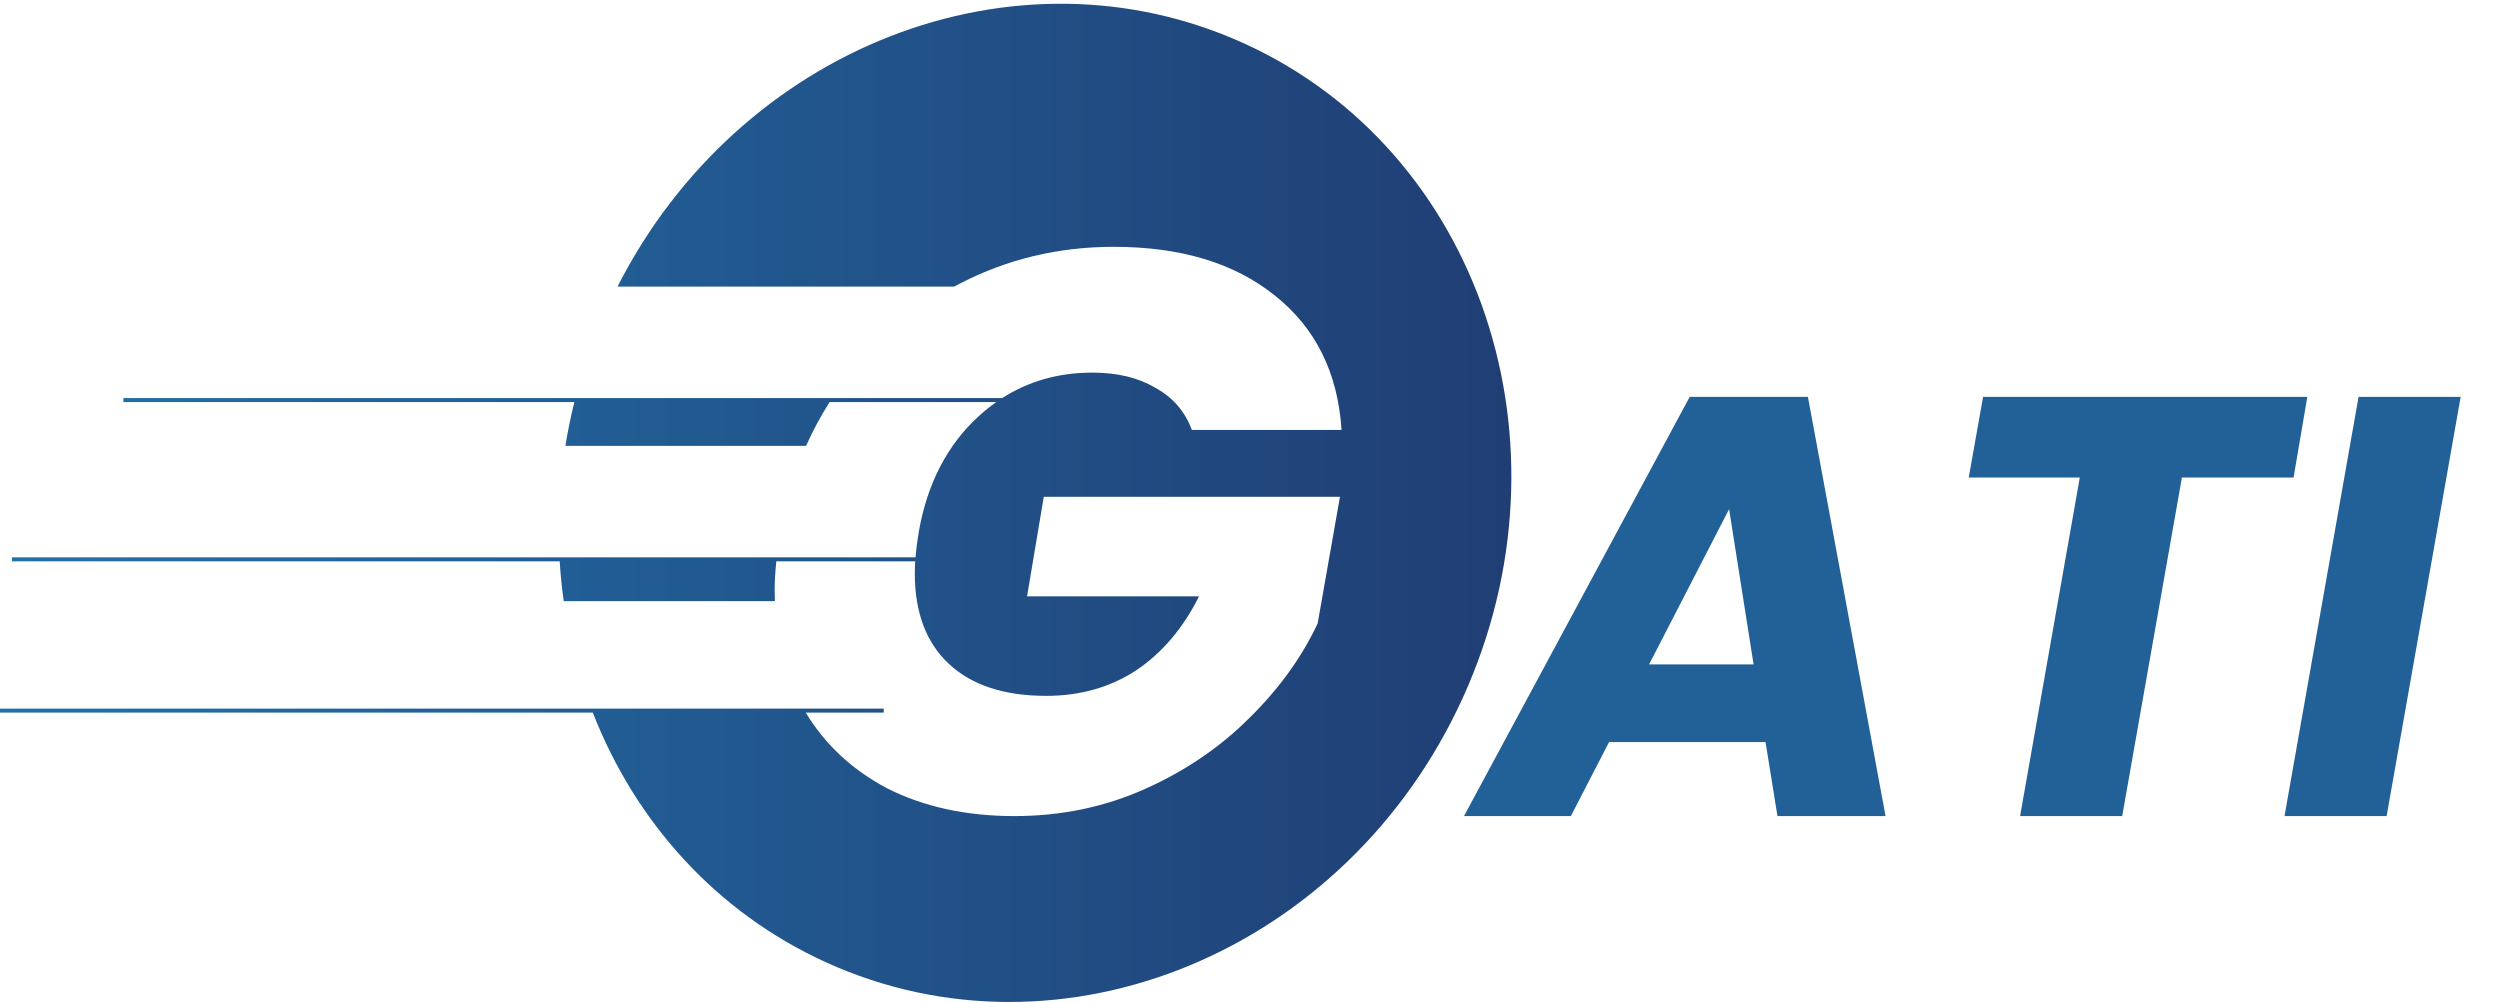
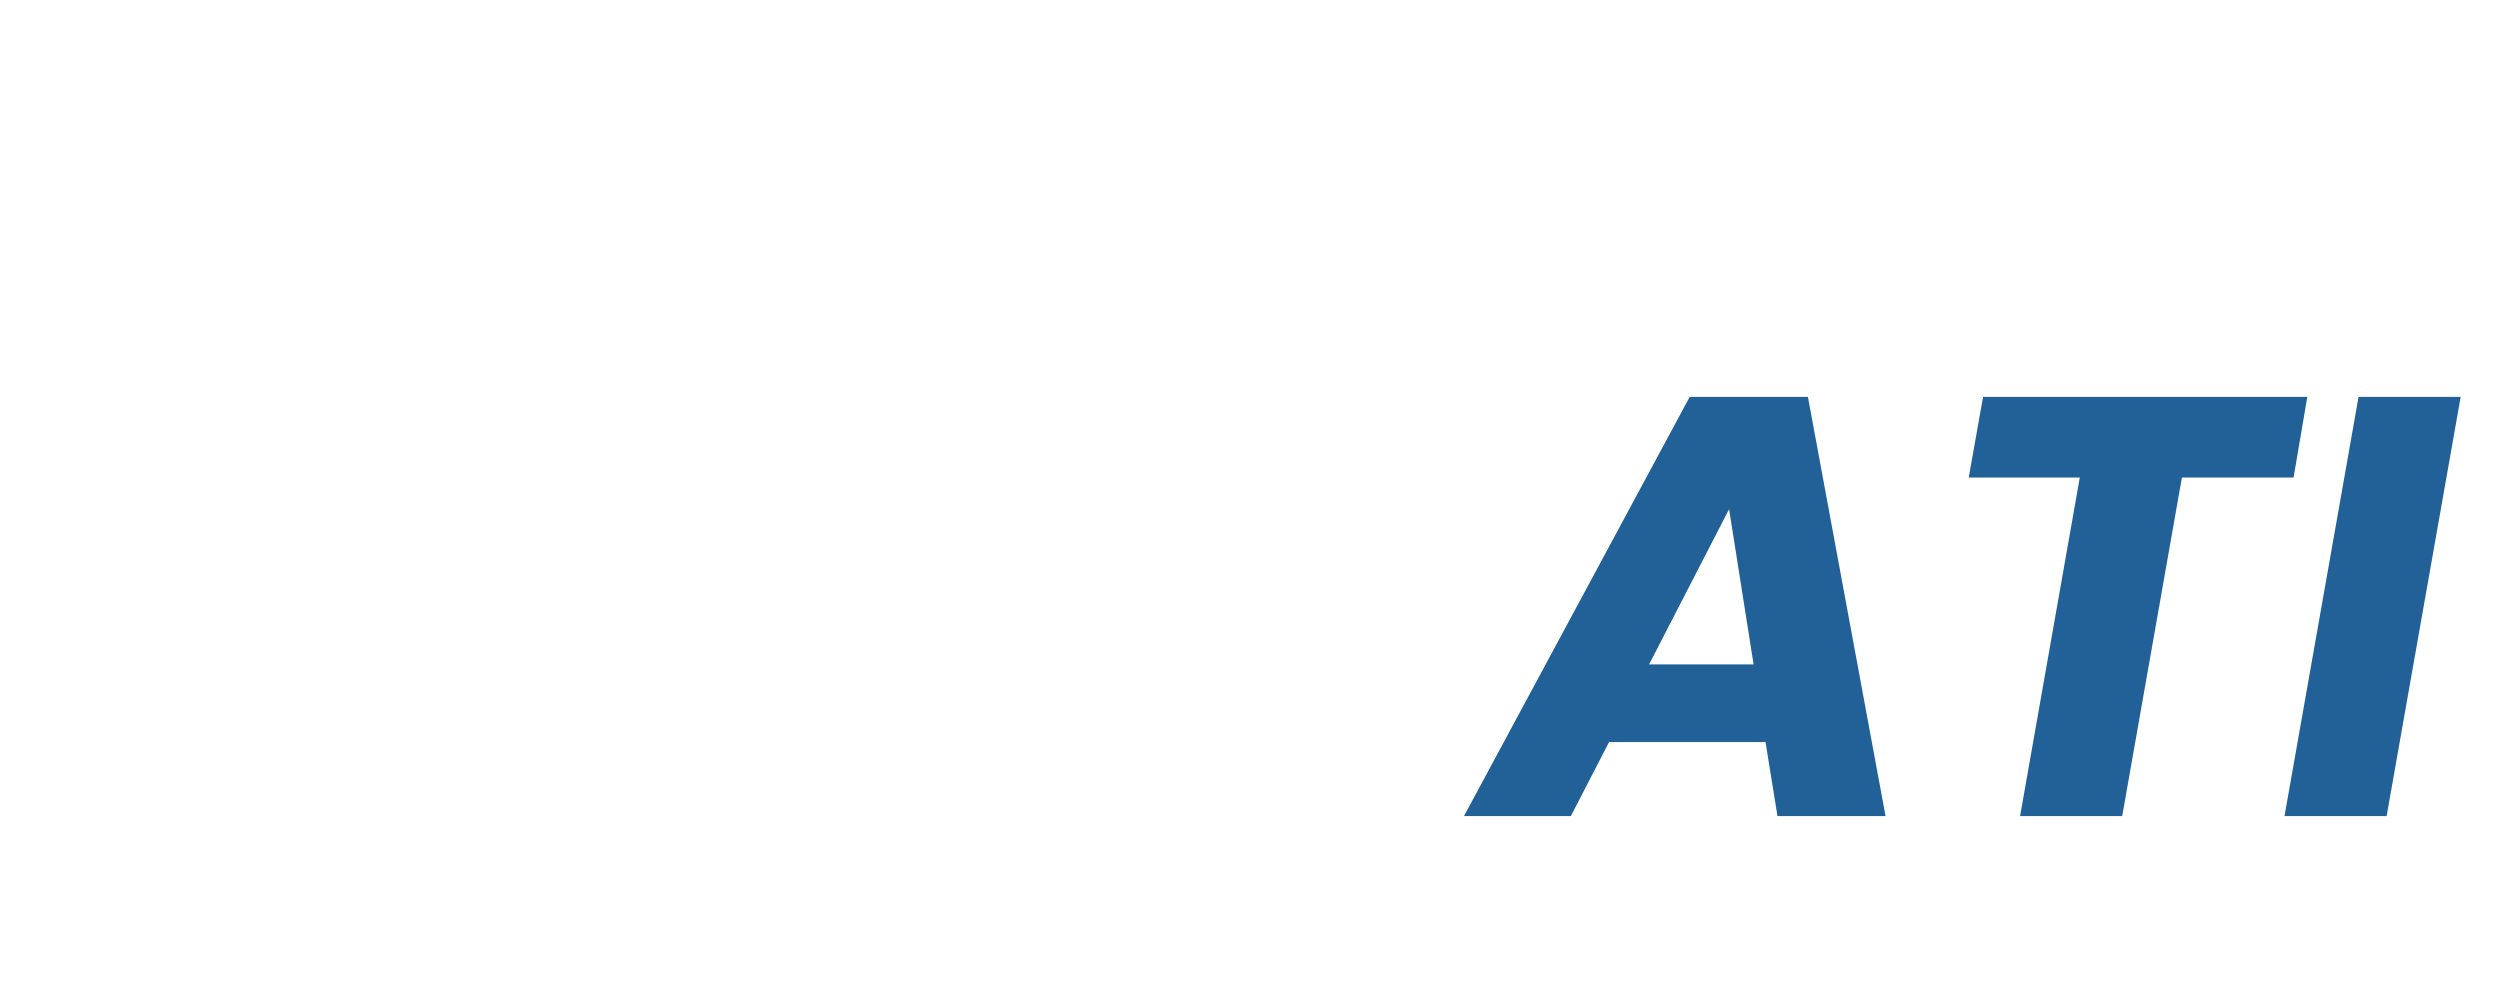
<svg xmlns="http://www.w3.org/2000/svg" width="628" height="252" viewBox="0 0 628 252" fill="none">
  <g filter="url(#filter0_di_1235_33)">
    <path d="M443.5 181.4H404.2L394.6 200H367.75L424.45 94.7H454.15L473.65 200H446.5L443.5 181.4ZM440.5 161.9L434.35 122.9L414.25 161.9H440.5ZM579.596 94.7L576.146 114.95H548.096L533.096 200H507.446L522.446 114.95H494.546L498.146 94.7H579.596ZM618.119 94.7L599.519 200H573.869L592.469 94.7H618.119Z" fill="#226198" />
  </g>
-   <path fill-rule="evenodd" clip-rule="evenodd" d="M207.483 241.728C266.846 268.74 338.48 238.967 367.484 175.228C396.487 111.489 371.876 37.921 312.514 10.909C254.858 -15.326 185.624 12.007 155.118 72H239.655C240.166 71.729 240.68 71.462 241.198 71.2C253.065 65.067 265.932 62 279.798 62C296.598 62 310.065 66.067 320.198 74.2C330.465 82.333 336.065 93.6 336.998 108H299.398C297.665 103.333 294.598 99.8 290.198 97.4C285.932 94.867 280.665 93.6 274.398 93.6C265.957 93.6 258.408 95.733 251.751 100H31V101H144.277C143.366 104.661 142.617 108.331 142.026 112H202.488C204.189 108.183 206.16 104.516 208.399 101H250.262C248.725 102.081 247.237 103.282 245.798 104.6C237.932 111.8 232.932 121.467 230.798 133.6C230.43 135.811 230.163 137.859 229.998 139.745V140L3 140V141H140.593C140.802 144.36 141.141 147.696 141.607 151H194.648C194.615 150.076 194.598 149.143 194.598 148.2C194.598 146.096 194.736 143.696 195.013 141H229.902C229.833 142.055 229.798 143.055 229.798 144C229.798 153.867 232.665 161.467 238.398 166.8C244.132 172.133 252.265 174.8 262.798 174.8C271.332 174.8 278.865 172.667 285.398 168.4C291.932 164 297.198 157.8 301.198 149.8H257.998L262.198 124.8H336.598L330.998 156.6C326.998 165.133 321.265 173.067 313.798 180.4C306.465 187.733 297.732 193.667 287.598 198.2C277.465 202.733 266.532 205 254.798 205C242.665 205 231.998 202.667 222.798 198C214.089 193.389 207.286 187.056 202.391 179H148.91C159.536 206.253 179.704 229.088 207.483 241.728ZM0 179L222 179V178L0 178V179Z" fill="url(#paint0_linear_1235_33)" />
  <defs>
    <filter id="filter0_di_1235_33" x="366.75" y="94.7" width="252.369" height="109.3" filterUnits="userSpaceOnUse" color-interpolation-filters="sRGB">
      <feFlood flood-opacity="0" result="BackgroundImageFix" />
      <feColorMatrix in="SourceAlpha" type="matrix" values="0 0 0 0 0 0 0 0 0 0 0 0 0 0 0 0 0 0 127 0" result="hardAlpha" />
      <feOffset dy="1" />
      <feGaussianBlur stdDeviation="0.5" />
      <feComposite in2="hardAlpha" operator="out" />
      <feColorMatrix type="matrix" values="0 0 0 0 0 0 0 0 0 0 0 0 0 0 0 0 0 0 0.25 0" />
      <feBlend mode="normal" in2="BackgroundImageFix" result="effect1_dropShadow_1235_33" />
      <feBlend mode="normal" in="SourceGraphic" in2="effect1_dropShadow_1235_33" result="shape" />
      <feColorMatrix in="SourceAlpha" type="matrix" values="0 0 0 0 0 0 0 0 0 0 0 0 0 0 0 0 0 0 127 0" result="hardAlpha" />
      <feOffset dy="4" />
      <feGaussianBlur stdDeviation="2" />
      <feComposite in2="hardAlpha" operator="arithmetic" k2="-1" k3="1" />
      <feColorMatrix type="matrix" values="0 0 0 0 0 0 0 0 0 0 0 0 0 0 0 0 0 0 0.25 0" />
      <feBlend mode="normal" in2="shape" result="effect2_innerShadow_1235_33" />
    </filter>
    <linearGradient id="paint0_linear_1235_33" x1="0" y1="126.319" x2="379.654" y2="126.319" gradientUnits="userSpaceOnUse">
      <stop stop-color="#2271A9" />
      <stop offset="1" stop-color="#203E74" />
    </linearGradient>
  </defs>
</svg>